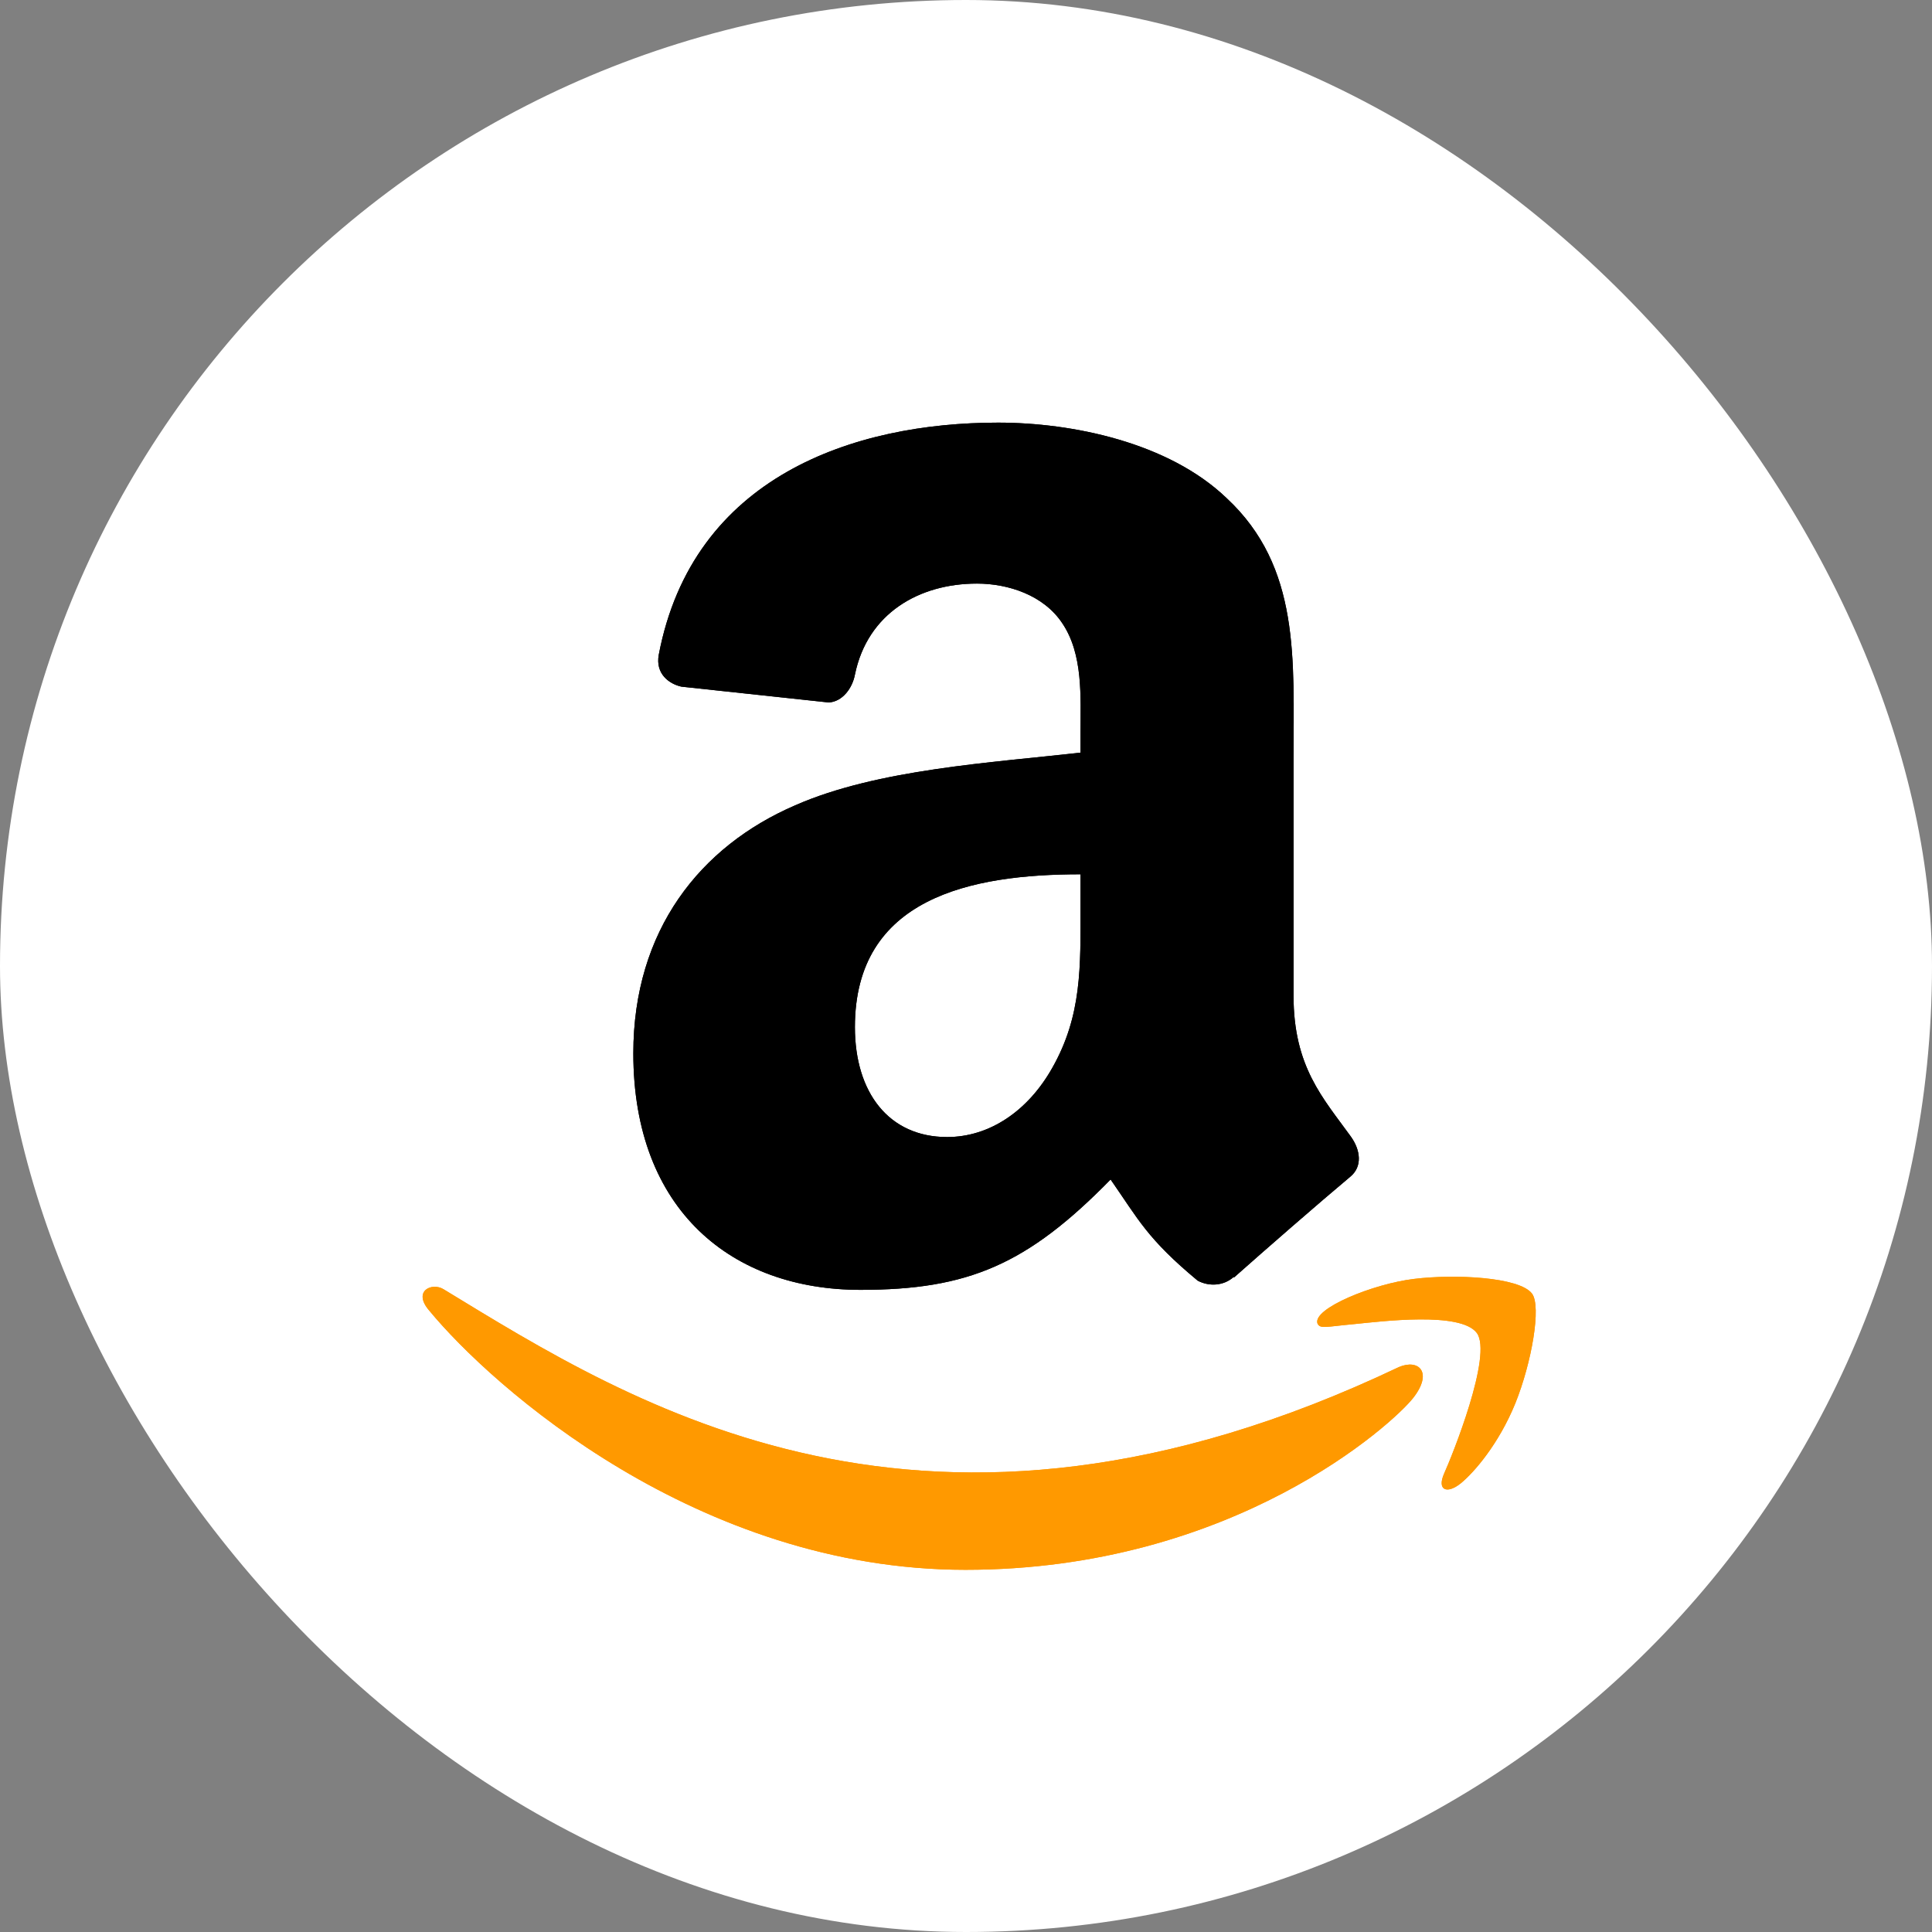
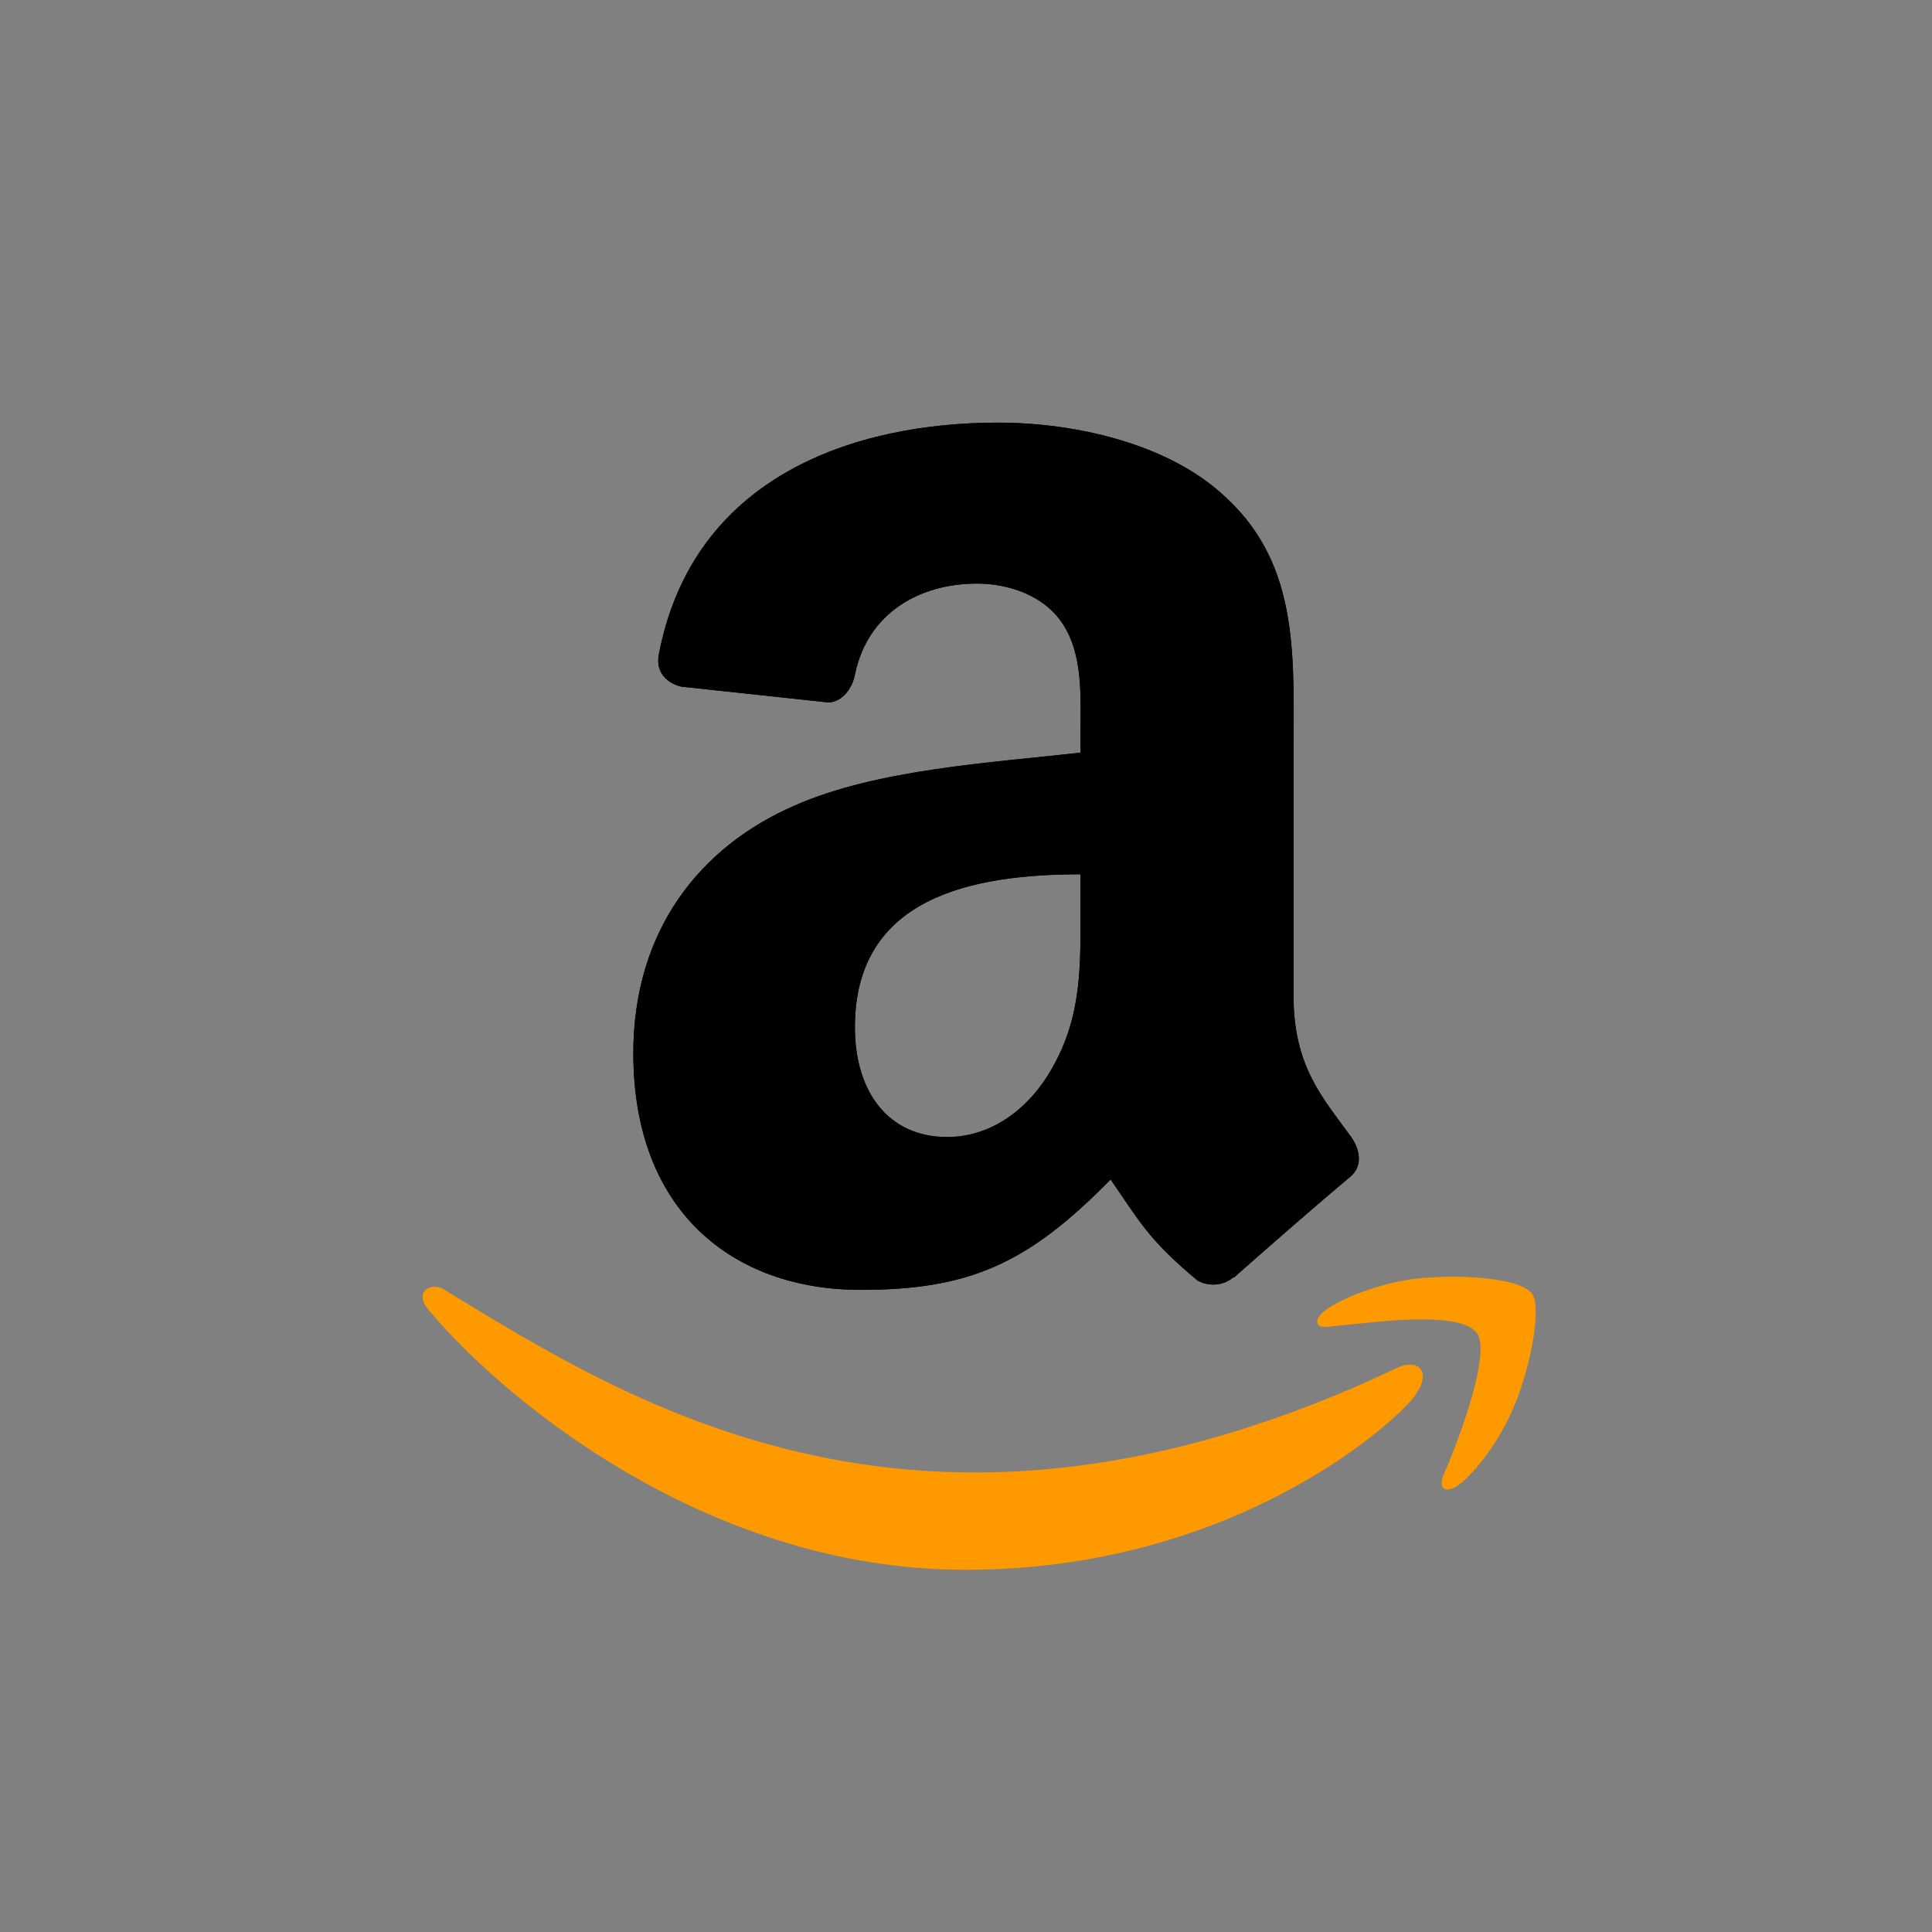
<svg xmlns="http://www.w3.org/2000/svg" width="32" height="32" viewBox="0 0 32 32" fill="none">
  <rect x="0" y="0" width="32" height="32" fill="#808080" stroke="none" />
-   <rect width="32" height="32" rx="16" fill="white" />
-   <path d="M23.172 22.642C15.33 26.374 10.463 23.251 7.347 21.354C7.155 21.235 6.827 21.382 7.111 21.709C8.149 22.967 11.551 26.001 15.991 26.001C20.433 26.001 23.077 23.576 23.407 23.154C23.736 22.734 23.504 22.503 23.172 22.642H23.172ZM25.374 21.425C25.164 21.151 24.094 21.1 23.42 21.183C22.746 21.263 21.734 21.675 21.822 21.922C21.867 22.015 21.959 21.974 22.422 21.932C22.887 21.886 24.188 21.721 24.459 22.076C24.732 22.433 24.044 24.133 23.919 24.407C23.798 24.682 23.965 24.752 24.193 24.57C24.418 24.387 24.825 23.914 25.098 23.245C25.369 22.573 25.534 21.634 25.374 21.425Z" fill="#FF9900" />
  <path fill-rule="evenodd" clip-rule="evenodd" d="M17.897 15.025C17.897 16.005 17.922 16.821 17.427 17.691C17.027 18.398 16.394 18.833 15.687 18.833C14.722 18.833 14.16 18.097 14.16 17.012C14.16 14.87 16.079 14.481 17.897 14.481V15.025ZM20.432 21.152C20.265 21.3 20.025 21.311 19.838 21.212C19.003 20.519 18.855 20.197 18.395 19.536C17.017 20.943 16.041 21.364 14.252 21.364C12.138 21.364 10.49 20.059 10.49 17.447C10.49 15.407 11.597 14.018 13.17 13.339C14.535 12.738 16.44 12.632 17.897 12.466V12.14C17.897 11.543 17.943 10.836 17.593 10.32C17.285 9.857 16.698 9.666 16.182 9.666C15.224 9.666 14.368 10.157 14.16 11.175C14.117 11.402 13.951 11.624 13.725 11.635L11.286 11.373C11.081 11.327 10.854 11.161 10.911 10.846C11.473 7.891 14.142 7 16.532 7C17.755 7 19.353 7.325 20.318 8.252C21.542 9.393 21.425 10.917 21.425 12.575V16.492C21.425 17.67 21.913 18.186 22.372 18.822C22.535 19.048 22.57 19.321 22.365 19.49C21.853 19.918 20.941 20.713 20.439 21.159L20.431 21.152" fill="black" />
  <path d="M23.172 22.642C15.33 26.374 10.463 23.251 7.347 21.354C7.155 21.235 6.827 21.382 7.111 21.709C8.149 22.967 11.551 26.001 15.991 26.001C20.433 26.001 23.077 23.576 23.407 23.154C23.736 22.734 23.504 22.503 23.172 22.642H23.172ZM25.374 21.425C25.164 21.151 24.094 21.1 23.42 21.183C22.746 21.263 21.734 21.675 21.822 21.922C21.867 22.015 21.959 21.974 22.422 21.932C22.887 21.886 24.188 21.721 24.459 22.076C24.732 22.433 24.044 24.133 23.919 24.407C23.798 24.682 23.965 24.752 24.193 24.57C24.418 24.387 24.825 23.914 25.098 23.245C25.369 22.573 25.534 21.634 25.374 21.425Z" fill="#FF9900" />
  <path fill-rule="evenodd" clip-rule="evenodd" d="M17.897 15.025C17.897 16.005 17.922 16.821 17.427 17.691C17.027 18.398 16.394 18.833 15.687 18.833C14.722 18.833 14.16 18.097 14.16 17.012C14.16 14.87 16.079 14.481 17.897 14.481V15.025ZM20.432 21.152C20.265 21.3 20.025 21.311 19.838 21.212C19.003 20.519 18.855 20.197 18.395 19.536C17.017 20.943 16.041 21.364 14.252 21.364C12.138 21.364 10.49 20.059 10.49 17.447C10.49 15.407 11.597 14.018 13.17 13.339C14.535 12.738 16.44 12.632 17.897 12.466V12.14C17.897 11.543 17.943 10.836 17.593 10.32C17.285 9.857 16.698 9.666 16.182 9.666C15.224 9.666 14.368 10.157 14.16 11.175C14.117 11.402 13.951 11.624 13.725 11.635L11.286 11.373C11.081 11.327 10.854 11.161 10.911 10.846C11.473 7.891 14.142 7 16.532 7C17.755 7 19.353 7.325 20.318 8.252C21.542 9.393 21.425 10.917 21.425 12.575V16.492C21.425 17.67 21.913 18.186 22.372 18.822C22.535 19.048 22.57 19.321 22.365 19.49C21.853 19.918 20.941 20.713 20.439 21.159L20.431 21.152" fill="black" />
</svg>